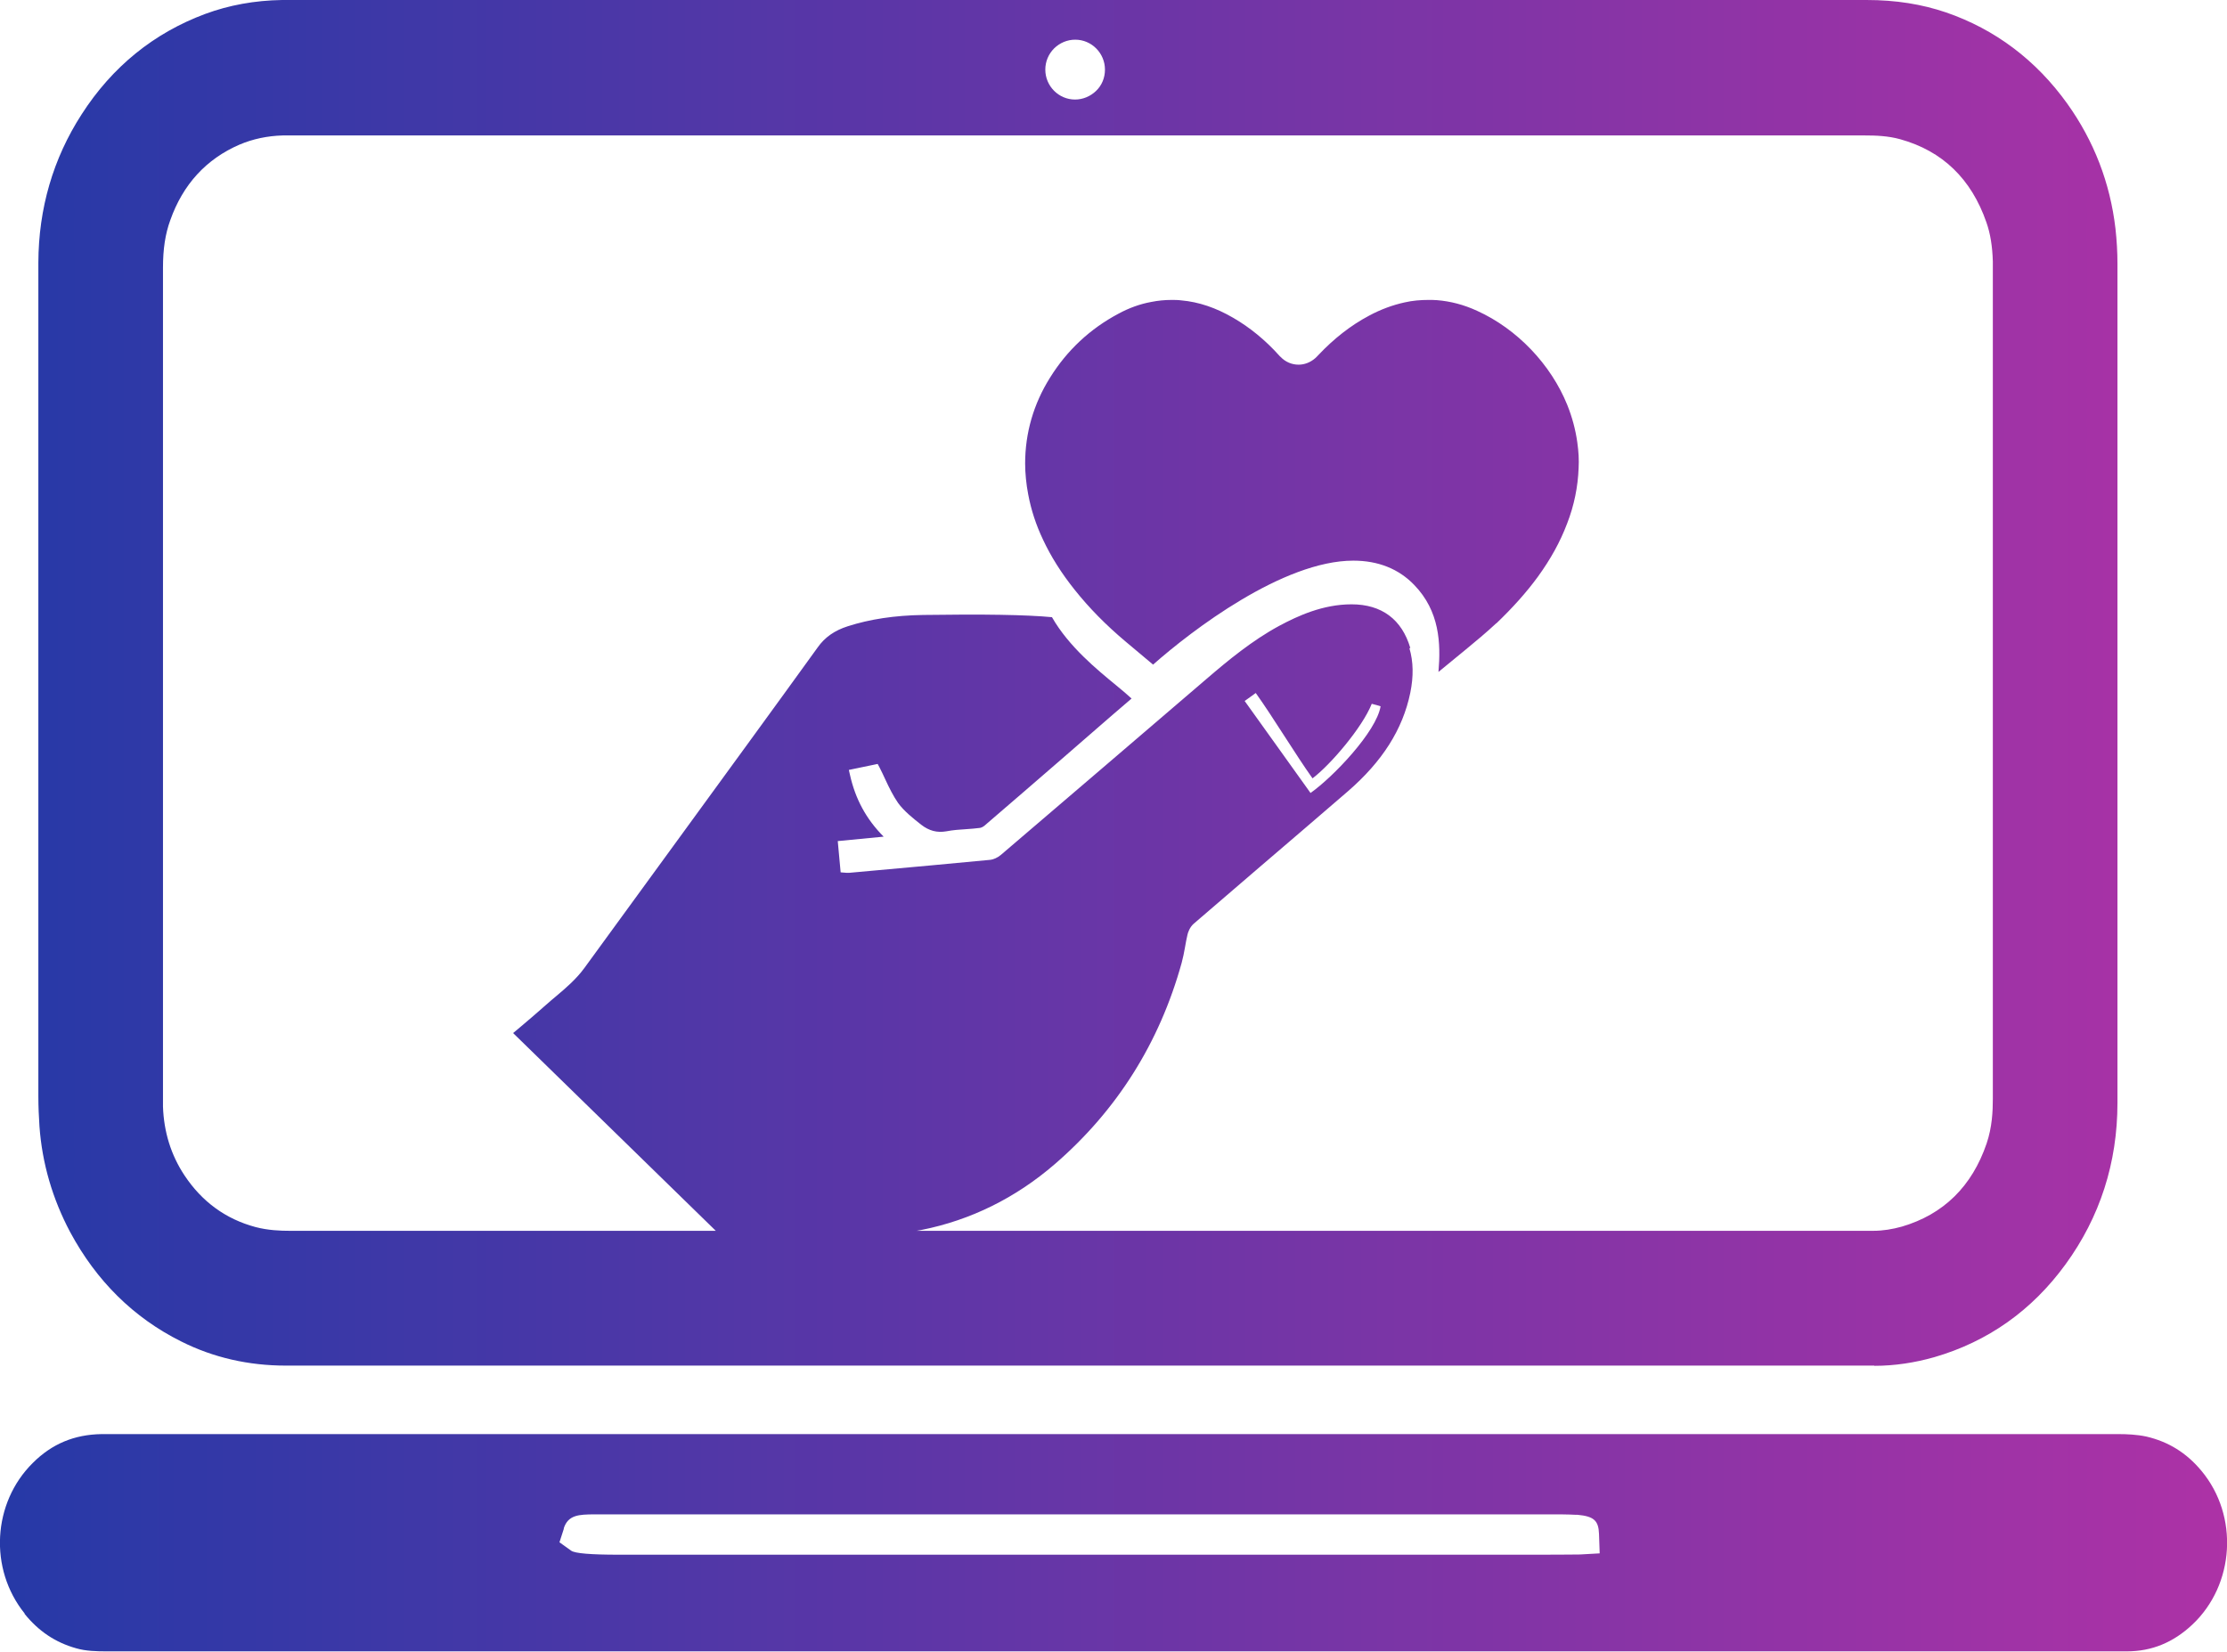
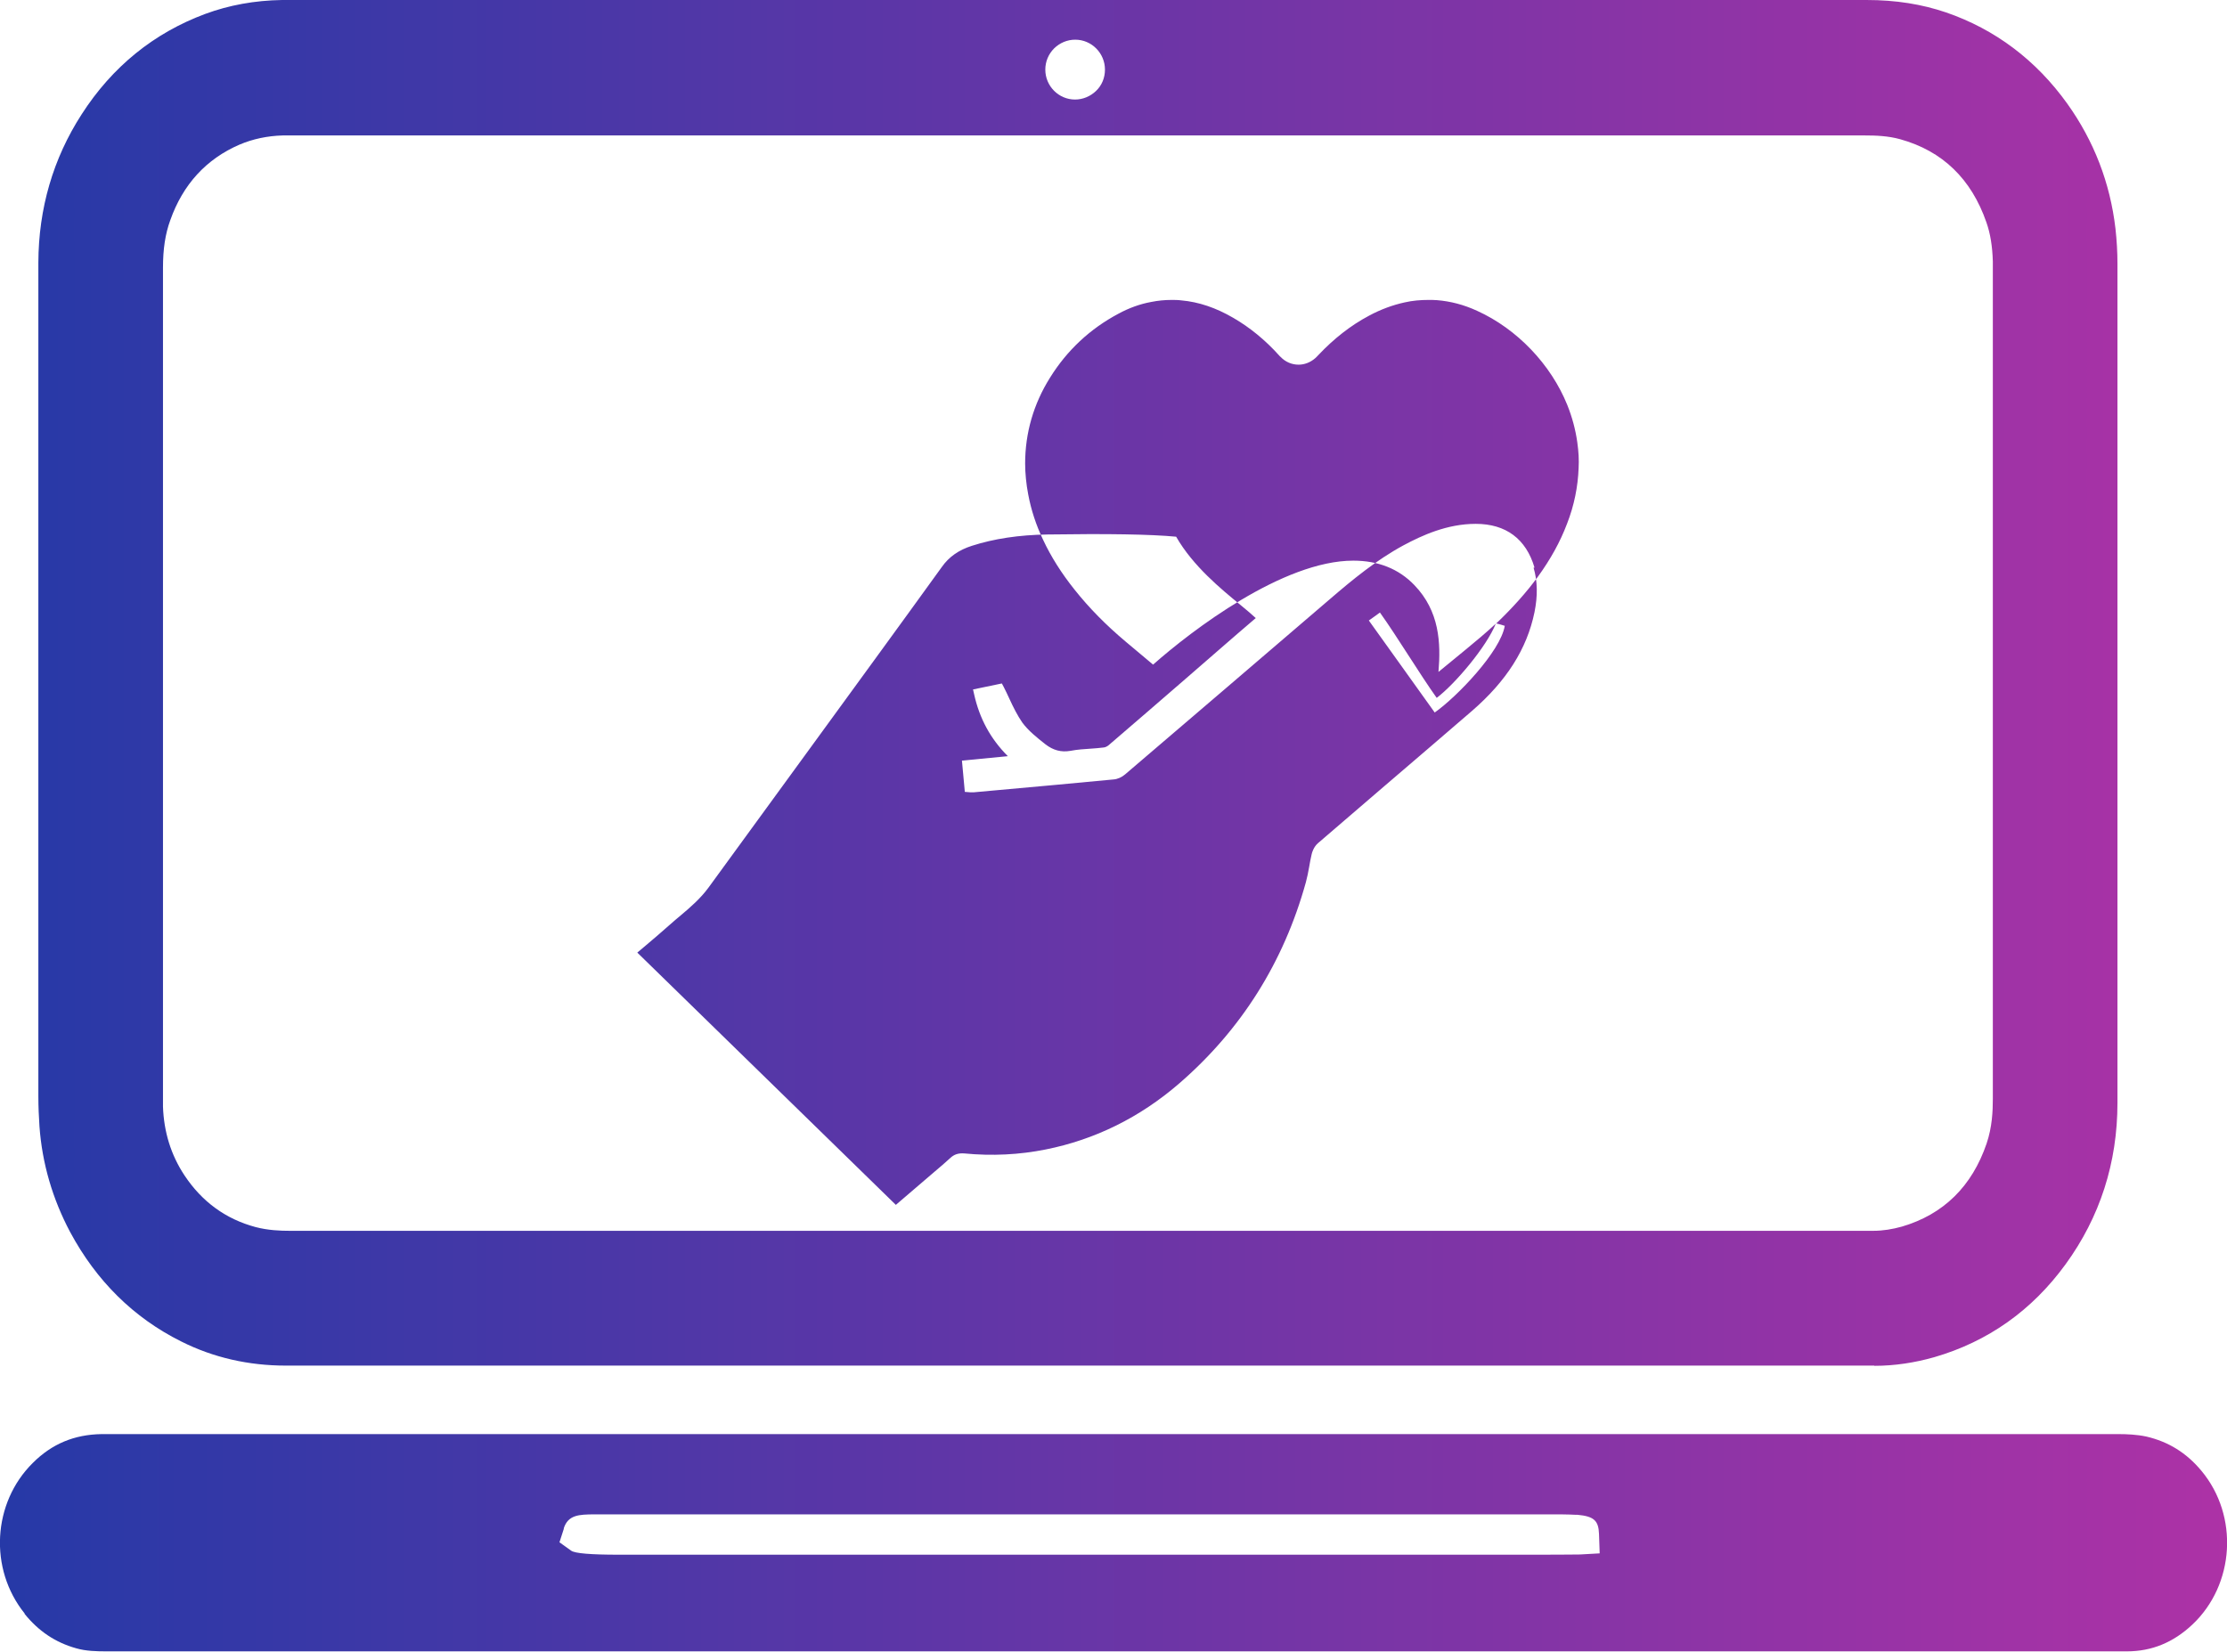
<svg xmlns="http://www.w3.org/2000/svg" id="Capa_2" data-name="Capa 2" viewBox="0 0 100.43 74.5">
  <defs>
    <style>
      .cls-1 {
        fill: url(#Degradado_sin_nombre_22);
      }
    </style>
    <linearGradient id="Degradado_sin_nombre_22" data-name="Degradado sin nombre 22" x1="0" y1="37.25" x2="100.43" y2="37.25" gradientUnits="userSpaceOnUse">
      <stop offset="0" stop-color="#2639a7" />
      <stop offset="1" stop-color="#ad32a6" />
    </linearGradient>
  </defs>
  <g id="Capa_1-2" data-name="Capa 1">
-     <path class="cls-1" d="m84.53,61.61c.91,0,1.82-.14,2.7-.39,2.41-.7,4.4-2.1,5.92-4.19,1.55-2.13,2.34-4.58,2.34-7.28,0-12.62,0-25.23,0-37.85,0-.52-.03-1.05-.09-1.59-.24-2.06-.97-3.95-2.17-5.63-1.41-1.97-3.26-3.36-5.47-4.12-1.09-.37-2.26-.56-3.59-.56H12.98s-.26,0-.26,0c-1.23.02-2.39.23-3.47.63-2.31.86-4.19,2.38-5.57,4.53-1.29,2-1.94,4.25-1.95,6.68,0,12.54,0,25.08,0,37.62,0,.45.02.9.05,1.35.12,1.67.59,3.27,1.38,4.76,1.18,2.2,2.86,3.87,5.01,4.94,1.45.73,3.04,1.09,4.72,1.09h69.67c.65,0,1.31,0,1.96,0ZM47.14,3.14c0-.36.14-.7.4-.96.26-.25.59-.39.95-.39h0c.74,0,1.34.61,1.34,1.35,0,.37-.14.71-.4.96-.26.25-.6.39-.95.39h0c-.74,0-1.34-.61-1.34-1.35h0ZM11.52,55.35c-1.34-.36-2.41-1.14-3.2-2.33-.61-.92-.93-1.96-.97-3.1,0-.1,0-.2,0-.31v-6.33c0-10.4,0-20.8,0-31.2,0-.84.1-1.52.33-2.15.57-1.61,1.62-2.76,3.13-3.41.59-.25,1.24-.39,1.94-.41.11,0,.21,0,.32,0h.12s70.9,0,70.9,0c.51,0,1.06.02,1.6.17,1.91.53,3.21,1.79,3.89,3.75.18.51.27,1.09.29,1.76v37.78c0,.55-.03,1.27-.28,2.01-.66,1.94-1.95,3.2-3.82,3.75-.43.12-.86.19-1.29.19H13.07c-.42,0-.98-.02-1.55-.17ZM1.11,72.8c.63.78,1.39,1.29,2.32,1.55.44.13.93.14,1.39.14h91.09c1.13,0,2.1-.4,2.96-1.21,1.91-1.8,2.1-4.9.41-6.93-.68-.82-1.5-1.32-2.49-1.55-.42-.09-.88-.11-1.26-.11H4.82s-.24,0-.24,0c-1.23.02-2.24.44-3.1,1.3-1.82,1.8-1.99,4.78-.37,6.79Zm24.31-3.85c.2-.63.71-.63,1.36-.64h1.53s41.43,0,41.43,0c.55,0,.98,0,1.31.02.04,0,.07,0,.09,0h0c.74.07.95.26.97.87l.03.87-.89.05c-.14,0-.79.01-1.72.01H27.9q-1.89,0-2.14-.18l-.53-.38.2-.62Zm42.05-40.83c-.44.41-.92.81-1.37,1.18l-1.23,1.01c.11-1.3.05-2.74-1.09-3.92-.7-.73-1.63-1.1-2.75-1.1-3.17,0-7.29,3.15-9.03,4.69l-1.24-1.04c-.89-.75-1.64-1.51-2.3-2.34-.59-.74-1.06-1.48-1.42-2.25-.32-.67-.54-1.35-.67-2.04-.09-.46-.14-.97-.14-1.4,0-1.38.38-2.69,1.12-3.87.77-1.24,1.81-2.21,3.09-2.89.48-.26.98-.44,1.48-.53.3-.06.6-.09.91-.09.15,0,.29,0,.44.02.79.07,1.56.33,2.35.79.74.43,1.43.99,2.06,1.69.02.03.05.05.07.07.22.23.51.35.81.35.27,0,.53-.1.75-.29.05-.04.09-.09.15-.15.69-.73,1.45-1.33,2.28-1.77.52-.28,1.06-.48,1.61-.6.35-.08.71-.11,1.07-.11.13,0,.25,0,.38.01.61.05,1.2.2,1.81.48,1.81.82,3.33,2.42,4.07,4.25.22.55.37,1.11.45,1.68.06.42.08.8.06,1.16-.03.84-.2,1.69-.52,2.51-.31.82-.74,1.6-1.32,2.4-.52.71-1.13,1.39-1.86,2.09Zm-5.6,3.63c.34.09.09.02.39.11-.19,1.15-2.14,3.19-3.16,3.91-.99-1.38-1.97-2.76-2.97-4.15.3-.21.22-.16.5-.36.78,1.09,1.79,2.77,2.56,3.85.81-.61,2.25-2.3,2.67-3.36Zm1.73-2.52c-.38-1.29-1.29-1.97-2.65-1.97-1.29,0-2.42.52-3.26.97-1.22.66-2.31,1.56-3.31,2.42-3.08,2.64-6.16,5.28-9.24,7.91-.15.13-.35.22-.53.23-1.73.17-3.46.32-5.2.48l-1.1.1c-.05,0-.1,0-.15,0l-.25-.02-.13-1.41,2.07-.2c-.79-.79-1.28-1.71-1.52-2.79l-.05-.22,1.3-.27.08.15c.09.18.18.36.26.54.18.39.36.75.58,1.07.27.37.66.68,1.04.98.36.28.72.37,1.13.3.31-.06.62-.08.93-.1.19-.01.37-.03.55-.05.08,0,.18-.05.24-.1,1.22-1.04,2.36-2.04,3.51-3.03,1.03-.89,2.05-1.79,3.13-2.71-.17-.16-.42-.37-.7-.6-.85-.7-2.13-1.74-2.89-3.07-1.16-.11-3.11-.14-5.8-.1-1.3.02-2.41.19-3.41.51-.59.19-1.03.49-1.36.96-2.02,2.8-4.06,5.59-6.09,8.38-1.48,2.03-2.95,4.05-4.43,6.08-.36.49-.81.88-1.25,1.25-.16.14-.33.27-.49.42-.38.34-.77.67-1.16,1l-.31.26,11.66,11.38,1.75-1.5c.24-.2.47-.4.7-.61.18-.17.37-.23.64-.21,1.24.12,2.48.06,3.67-.18,2.21-.44,4.24-1.44,6.01-2.97,2.8-2.42,4.72-5.47,5.72-9.08.06-.23.11-.46.15-.7.03-.19.07-.38.11-.56.02-.1.1-.34.28-.5,1-.86,1.99-1.71,2.99-2.57,1.32-1.13,2.64-2.26,3.96-3.4,1.56-1.35,2.48-2.8,2.82-4.45.15-.74.14-1.4-.04-2.01Z" />
+     <path class="cls-1" d="m84.53,61.61c.91,0,1.82-.14,2.7-.39,2.41-.7,4.4-2.1,5.92-4.19,1.55-2.13,2.34-4.58,2.34-7.28,0-12.62,0-25.23,0-37.85,0-.52-.03-1.05-.09-1.59-.24-2.06-.97-3.95-2.17-5.63-1.41-1.97-3.26-3.36-5.47-4.12-1.09-.37-2.26-.56-3.59-.56H12.98s-.26,0-.26,0c-1.23.02-2.39.23-3.47.63-2.31.86-4.19,2.38-5.57,4.53-1.29,2-1.94,4.25-1.95,6.68,0,12.54,0,25.08,0,37.62,0,.45.02.9.05,1.35.12,1.67.59,3.27,1.38,4.76,1.18,2.2,2.86,3.87,5.01,4.94,1.45.73,3.04,1.09,4.72,1.09h69.67c.65,0,1.31,0,1.96,0ZM47.14,3.14c0-.36.14-.7.4-.96.26-.25.59-.39.95-.39h0c.74,0,1.34.61,1.34,1.35,0,.37-.14.71-.4.96-.26.25-.6.39-.95.39h0c-.74,0-1.34-.61-1.34-1.35h0ZM11.52,55.35c-1.34-.36-2.41-1.14-3.2-2.33-.61-.92-.93-1.96-.97-3.1,0-.1,0-.2,0-.31v-6.33c0-10.4,0-20.8,0-31.2,0-.84.1-1.52.33-2.15.57-1.61,1.62-2.76,3.13-3.41.59-.25,1.24-.39,1.94-.41.11,0,.21,0,.32,0h.12s70.9,0,70.9,0c.51,0,1.06.02,1.6.17,1.91.53,3.21,1.79,3.89,3.75.18.51.27,1.09.29,1.76v37.78c0,.55-.03,1.27-.28,2.01-.66,1.94-1.95,3.2-3.82,3.75-.43.12-.86.19-1.29.19H13.07c-.42,0-.98-.02-1.55-.17ZM1.11,72.8c.63.78,1.39,1.29,2.32,1.55.44.13.93.14,1.39.14h91.09c1.13,0,2.1-.4,2.96-1.21,1.91-1.8,2.1-4.9.41-6.93-.68-.82-1.5-1.32-2.49-1.55-.42-.09-.88-.11-1.26-.11H4.82s-.24,0-.24,0c-1.23.02-2.24.44-3.1,1.3-1.82,1.8-1.99,4.78-.37,6.79Zm24.31-3.85c.2-.63.71-.63,1.36-.64h1.53s41.43,0,41.43,0c.55,0,.98,0,1.31.02.04,0,.07,0,.09,0h0c.74.07.95.26.97.87l.03.87-.89.05c-.14,0-.79.01-1.72.01H27.9q-1.89,0-2.14-.18l-.53-.38.2-.62Zm42.05-40.83c-.44.41-.92.81-1.37,1.18l-1.23,1.01c.11-1.3.05-2.74-1.09-3.92-.7-.73-1.63-1.1-2.75-1.1-3.17,0-7.29,3.15-9.03,4.69l-1.24-1.04c-.89-.75-1.64-1.51-2.3-2.34-.59-.74-1.06-1.48-1.42-2.25-.32-.67-.54-1.35-.67-2.04-.09-.46-.14-.97-.14-1.4,0-1.38.38-2.69,1.12-3.87.77-1.24,1.81-2.21,3.09-2.89.48-.26.98-.44,1.48-.53.3-.06.6-.09.91-.09.15,0,.29,0,.44.02.79.07,1.56.33,2.35.79.74.43,1.43.99,2.06,1.69.02.03.05.05.07.07.22.23.51.35.81.35.27,0,.53-.1.75-.29.05-.04.09-.09.15-.15.69-.73,1.45-1.33,2.28-1.77.52-.28,1.06-.48,1.61-.6.35-.08.71-.11,1.07-.11.13,0,.25,0,.38.01.61.05,1.2.2,1.81.48,1.81.82,3.33,2.42,4.07,4.25.22.55.37,1.11.45,1.68.06.42.08.8.06,1.16-.03.84-.2,1.69-.52,2.51-.31.82-.74,1.6-1.32,2.4-.52.71-1.13,1.39-1.86,2.09Zc.34.09.09.02.39.11-.19,1.15-2.14,3.19-3.16,3.91-.99-1.38-1.97-2.76-2.97-4.15.3-.21.22-.16.5-.36.78,1.09,1.79,2.77,2.56,3.85.81-.61,2.25-2.3,2.67-3.36Zm1.73-2.52c-.38-1.29-1.29-1.97-2.65-1.97-1.29,0-2.42.52-3.26.97-1.22.66-2.31,1.56-3.31,2.42-3.08,2.64-6.16,5.28-9.24,7.91-.15.13-.35.22-.53.23-1.73.17-3.46.32-5.2.48l-1.1.1c-.05,0-.1,0-.15,0l-.25-.02-.13-1.41,2.07-.2c-.79-.79-1.28-1.71-1.52-2.79l-.05-.22,1.3-.27.08.15c.09.18.18.36.26.54.18.39.36.75.58,1.07.27.37.66.68,1.04.98.36.28.72.37,1.13.3.31-.06.62-.08.93-.1.19-.01.37-.03.55-.05.08,0,.18-.05.24-.1,1.22-1.04,2.36-2.04,3.51-3.03,1.03-.89,2.05-1.79,3.13-2.71-.17-.16-.42-.37-.7-.6-.85-.7-2.13-1.74-2.89-3.07-1.16-.11-3.11-.14-5.8-.1-1.3.02-2.41.19-3.41.51-.59.19-1.03.49-1.36.96-2.02,2.8-4.06,5.59-6.09,8.38-1.48,2.03-2.95,4.05-4.43,6.08-.36.49-.81.88-1.25,1.25-.16.14-.33.27-.49.42-.38.34-.77.67-1.16,1l-.31.26,11.66,11.38,1.75-1.5c.24-.2.47-.4.7-.61.18-.17.37-.23.64-.21,1.24.12,2.48.06,3.67-.18,2.21-.44,4.24-1.44,6.01-2.97,2.8-2.42,4.72-5.47,5.72-9.08.06-.23.11-.46.15-.7.03-.19.07-.38.11-.56.02-.1.1-.34.28-.5,1-.86,1.99-1.71,2.99-2.57,1.32-1.13,2.64-2.26,3.96-3.4,1.56-1.35,2.48-2.8,2.82-4.45.15-.74.14-1.4-.04-2.01Z" />
  </g>
</svg>